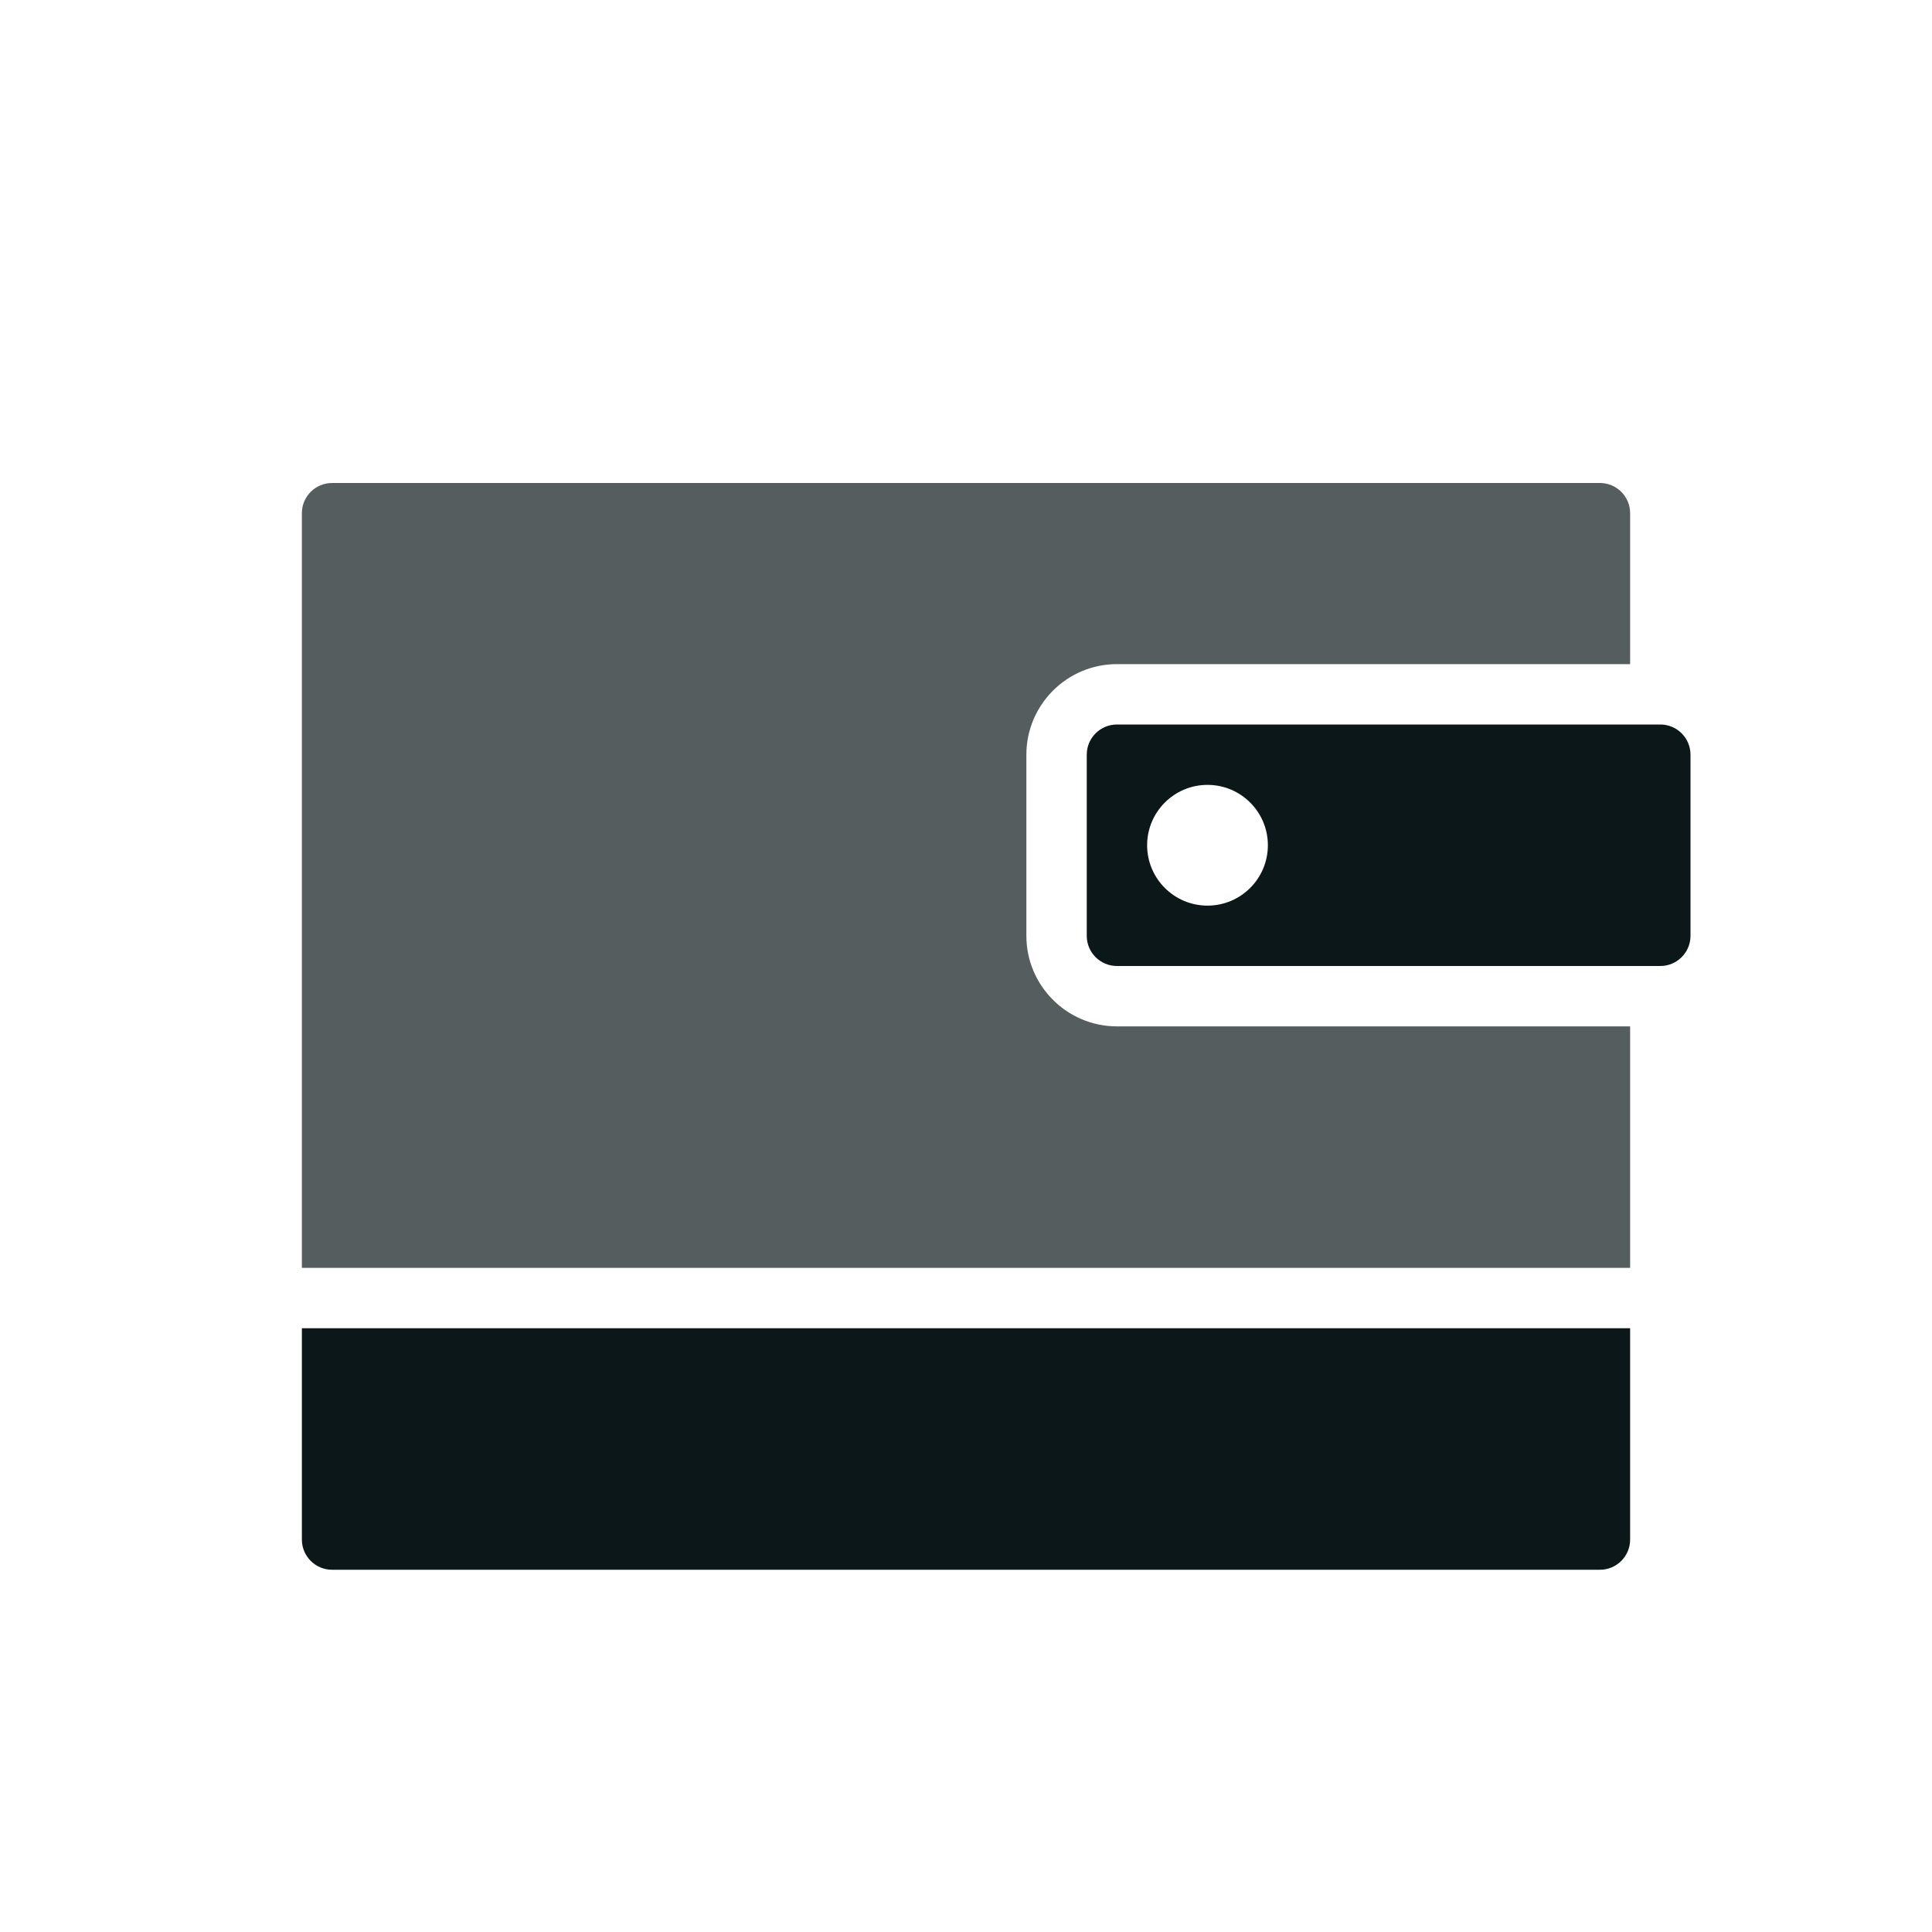
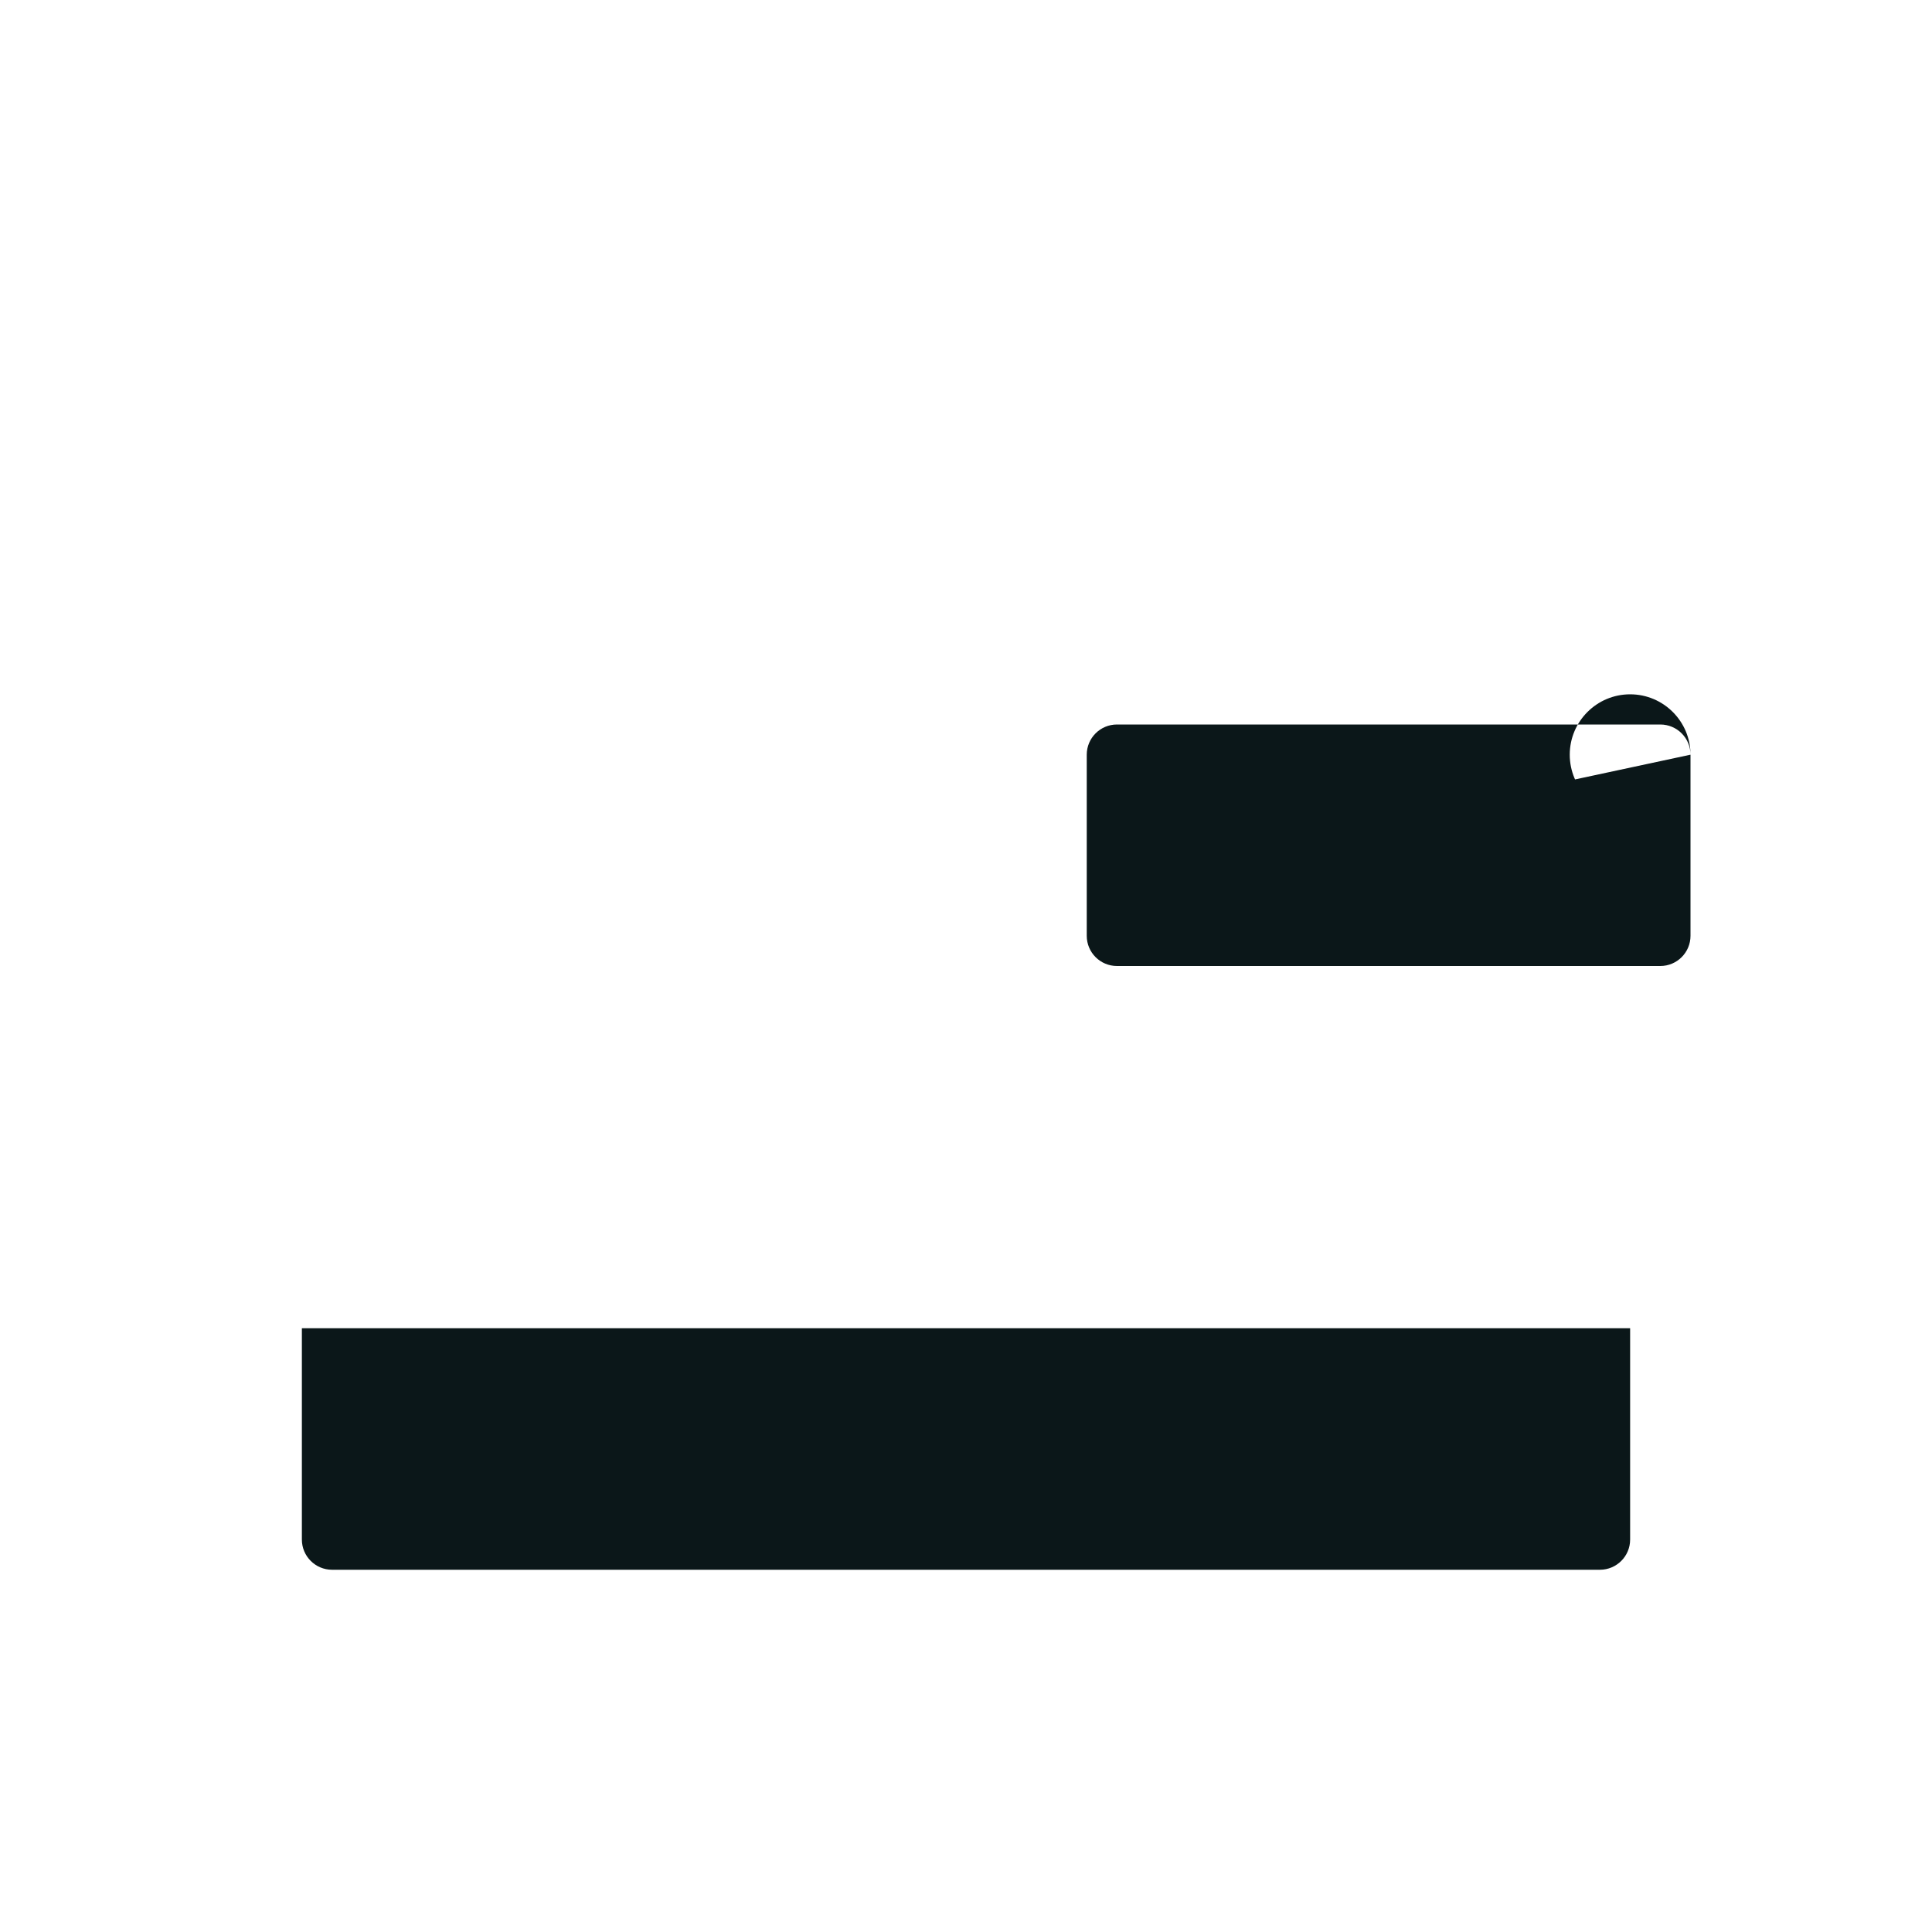
<svg xmlns="http://www.w3.org/2000/svg" version="1.1" id="Uploaded to svgrepo.com" width="800px" height="800px" viewBox="0 0 32 32" xml:space="preserve">
  <style type="text/css">
	.duotone_twee{fill:#555D5E;}
	.duotone_een{fill:#0B1719;}
</style>
  <g>
-     <path class="duotone_twee" d="M18.5,17c-0.827,0-1.5-0.673-1.5-1.5v-3c0-0.827,0.673-1.5,1.5-1.5H27V8.5C27,8.224,26.776,8,26.5,8   h-21C5.224,8,5,8.224,5,8.5V21h22v-4H18.5z" />
-     <path class="duotone_een" d="M27,22v3.5c0,0.276-0.224,0.5-0.5,0.5h-21C5.224,26,5,25.776,5,25.5V22H27z M28,12.5v3   c0,0.276-0.224,0.5-0.5,0.5h-9c-0.276,0-0.5-0.224-0.5-0.5v-3c0-0.276,0.224-0.5,0.5-0.5h9C27.776,12,28,12.224,28,12.5z M21,14   c0-0.552-0.448-1-1-1s-1,0.448-1,1c0,0.552,0.448,1,1,1S21,14.552,21,14z" />
+     <path class="duotone_een" d="M27,22v3.5c0,0.276-0.224,0.5-0.5,0.5h-21C5.224,26,5,25.776,5,25.5V22H27z M28,12.5v3   c0,0.276-0.224,0.5-0.5,0.5h-9c-0.276,0-0.5-0.224-0.5-0.5v-3c0-0.276,0.224-0.5,0.5-0.5h9C27.776,12,28,12.224,28,12.5z c0-0.552-0.448-1-1-1s-1,0.448-1,1c0,0.552,0.448,1,1,1S21,14.552,21,14z" />
  </g>
</svg>